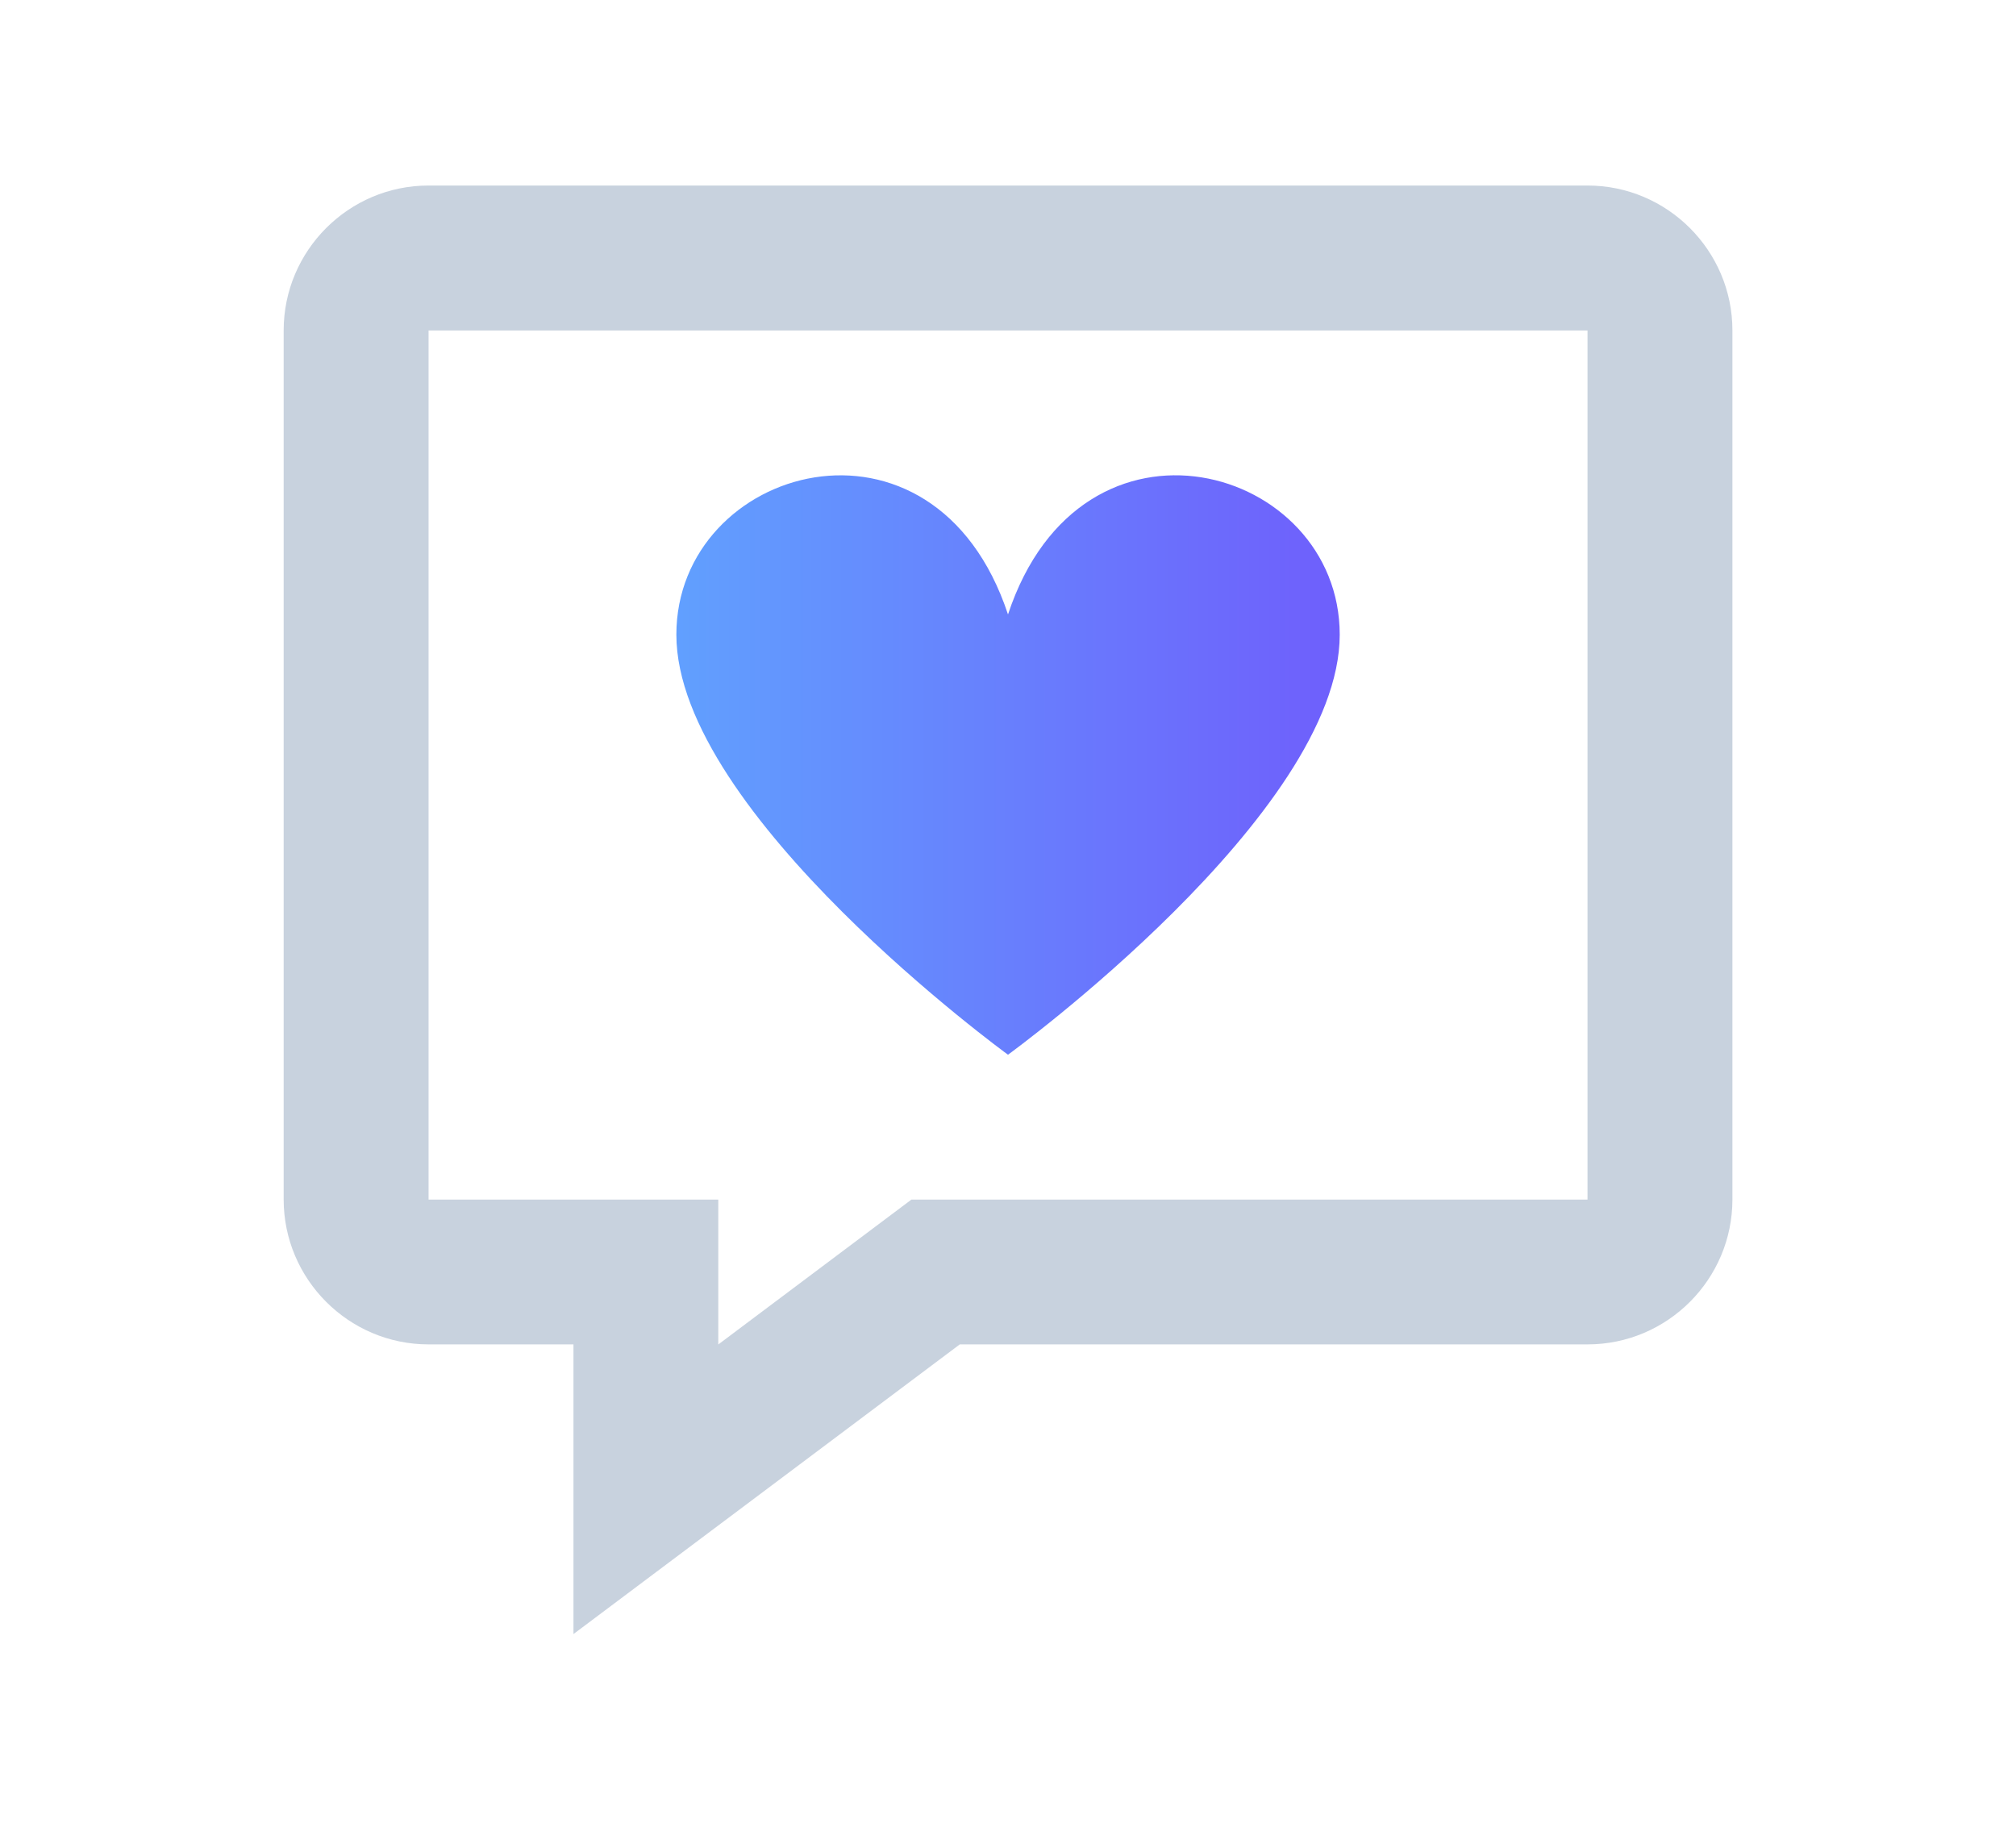
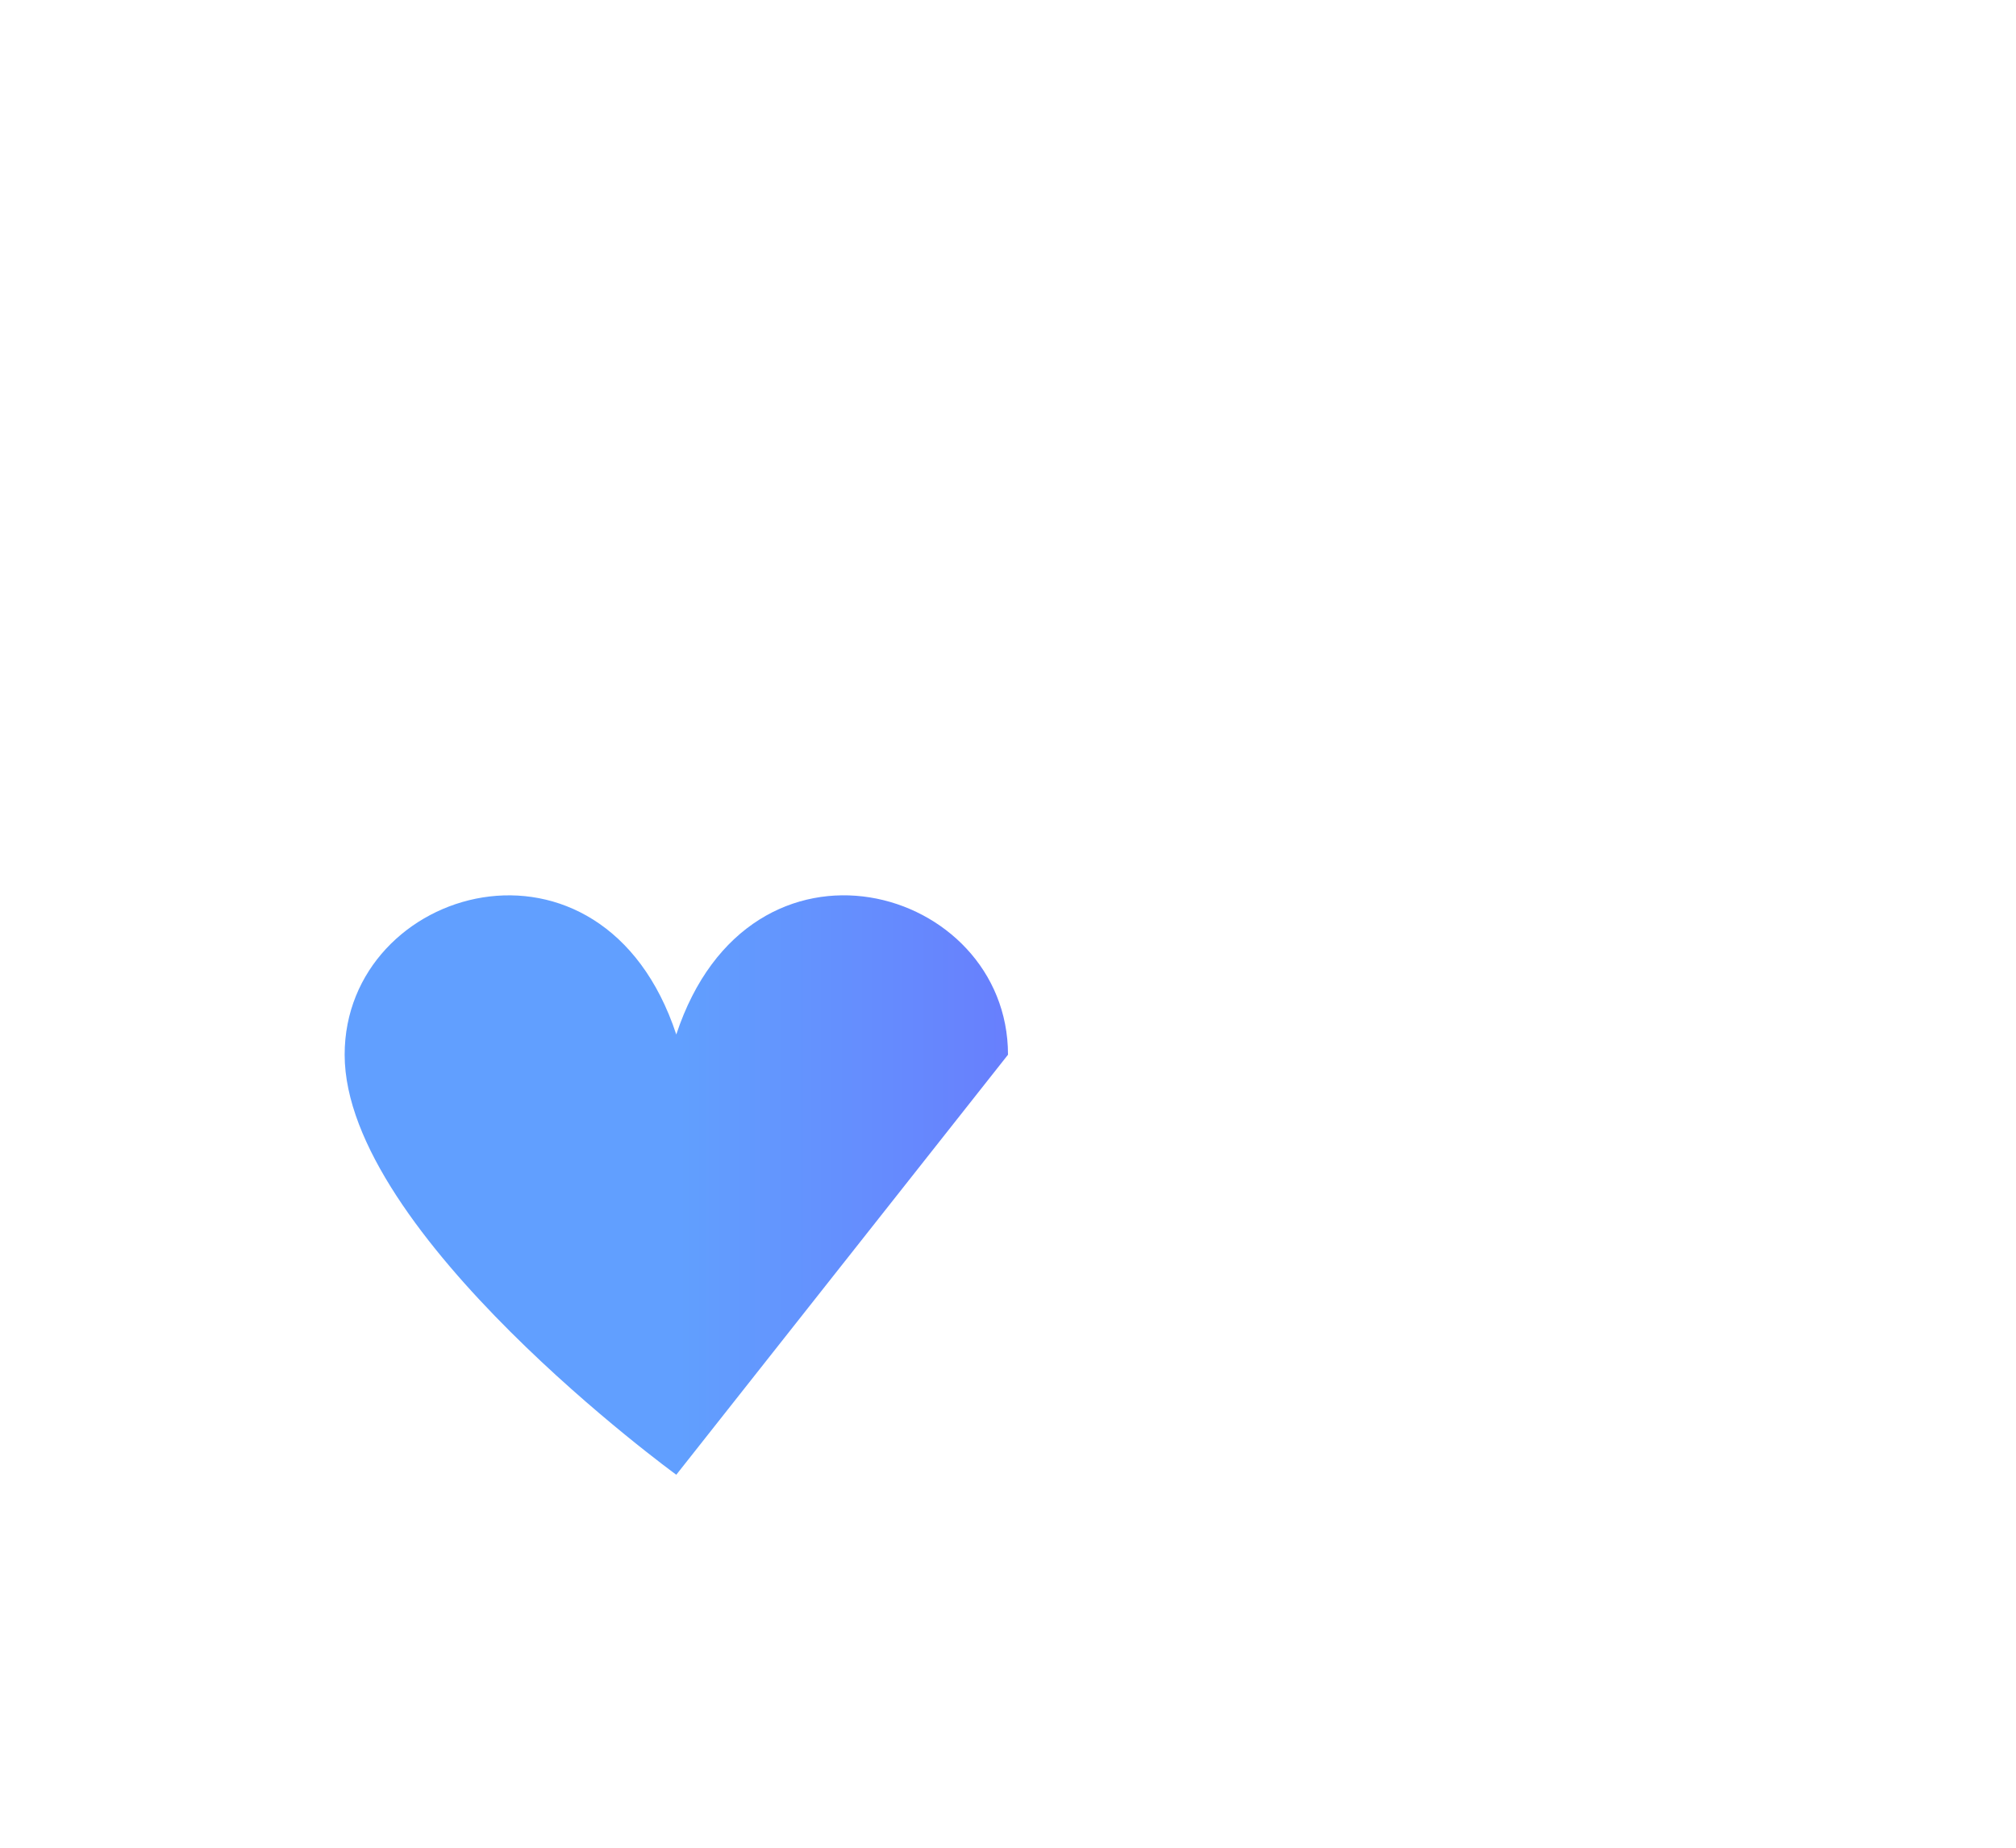
<svg xmlns="http://www.w3.org/2000/svg" fill="none" height="22" viewBox="0 0 24 22" width="24">
  <linearGradient id="a" gradientUnits="userSpaceOnUse" x1="15.874" x2="8.126" y1="9.108" y2="9.108">
    <stop offset="0" stop-color="#5f4efc" />
    <stop offset="1" stop-color="#5095ff" />
  </linearGradient>
-   <path d="m5.102 3.935v10.348h3.449v1.725l2.299-1.725h8.049v-10.348zm1.725 15.521v-3.449h-1.725c-.951 0-1.725-.776-1.725-1.725v-10.348c0-.949.773-1.725 1.725-1.725h13.797c.951 0 1.725.776 1.725 1.725v10.348c0 .949-.773 1.725-1.725 1.725h-7.473z" fill="#c8d2de" />
-   <path d="m12 12.558s3.949-2.871 3.949-5.001c0-2.018-3.071-2.897-3.949-.241-.878-2.656-3.948-1.776-3.948.241 0 2.13 3.948 5.001 3.948 5.001z" fill="url(#a)" opacity=".9" />
+   <path d="m12 12.558c0-2.018-3.071-2.897-3.949-.241-.878-2.656-3.948-1.776-3.948.241 0 2.13 3.948 5.001 3.948 5.001z" fill="url(#a)" opacity=".9" />
</svg>